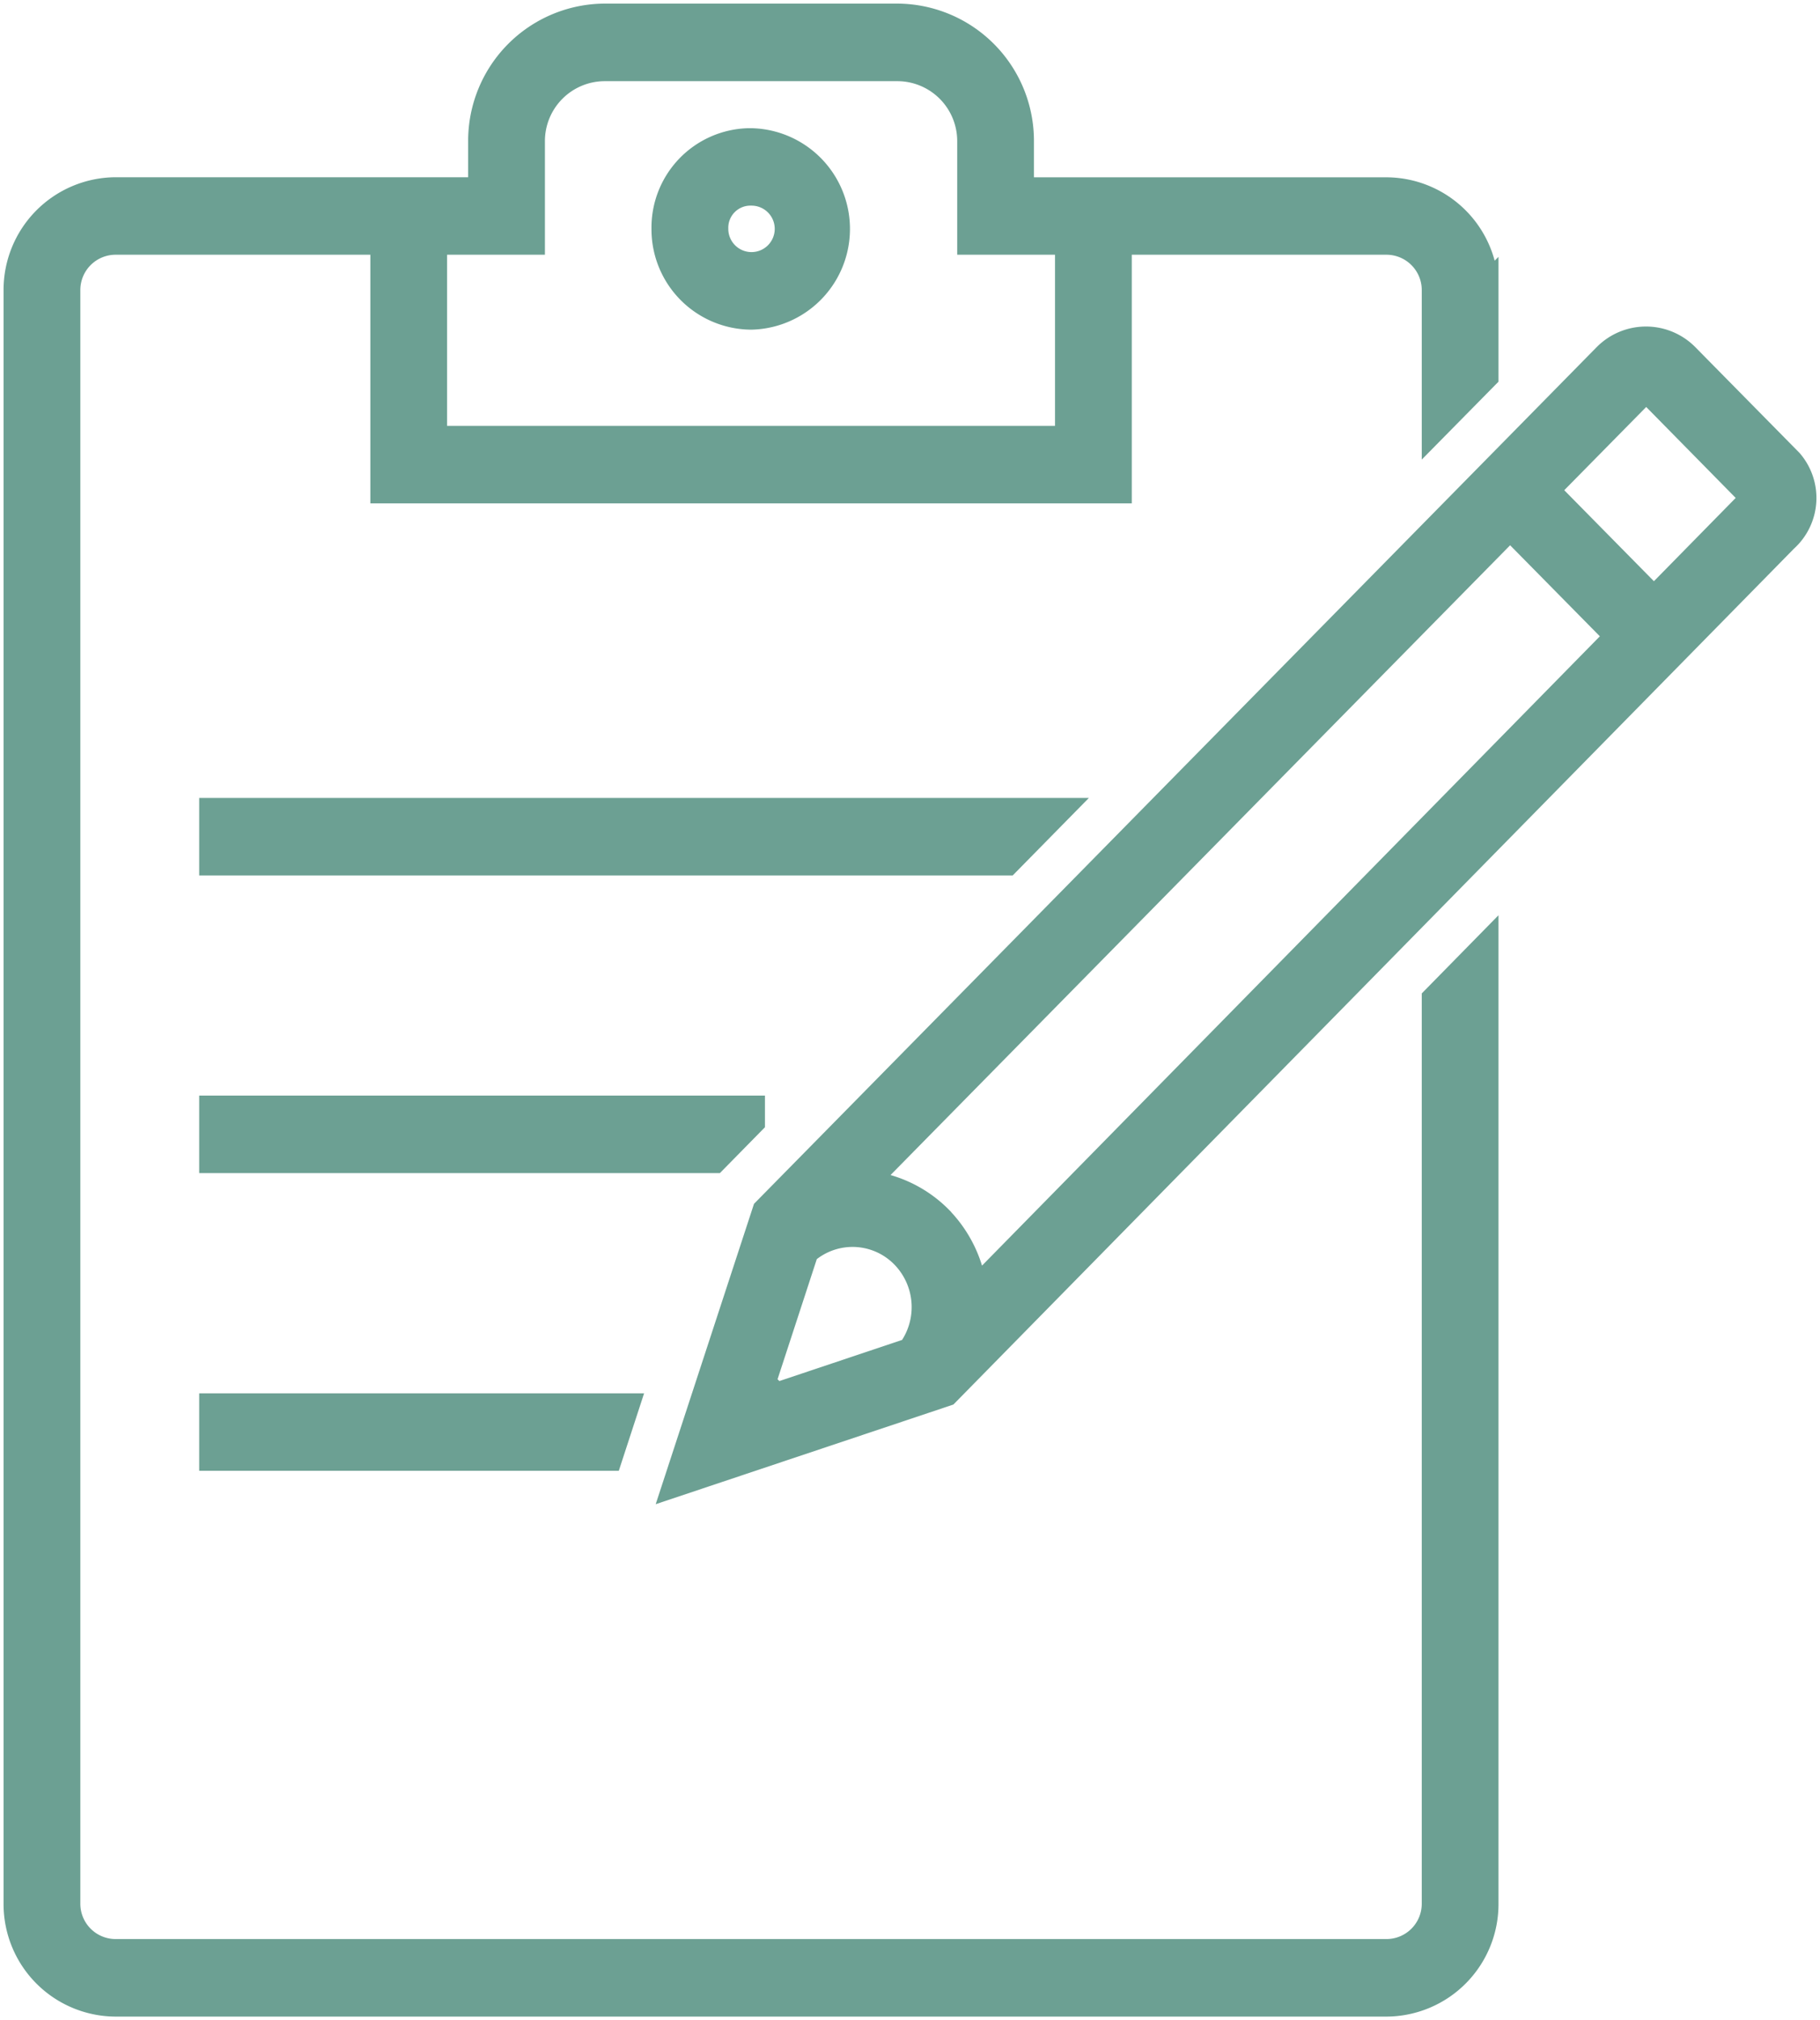
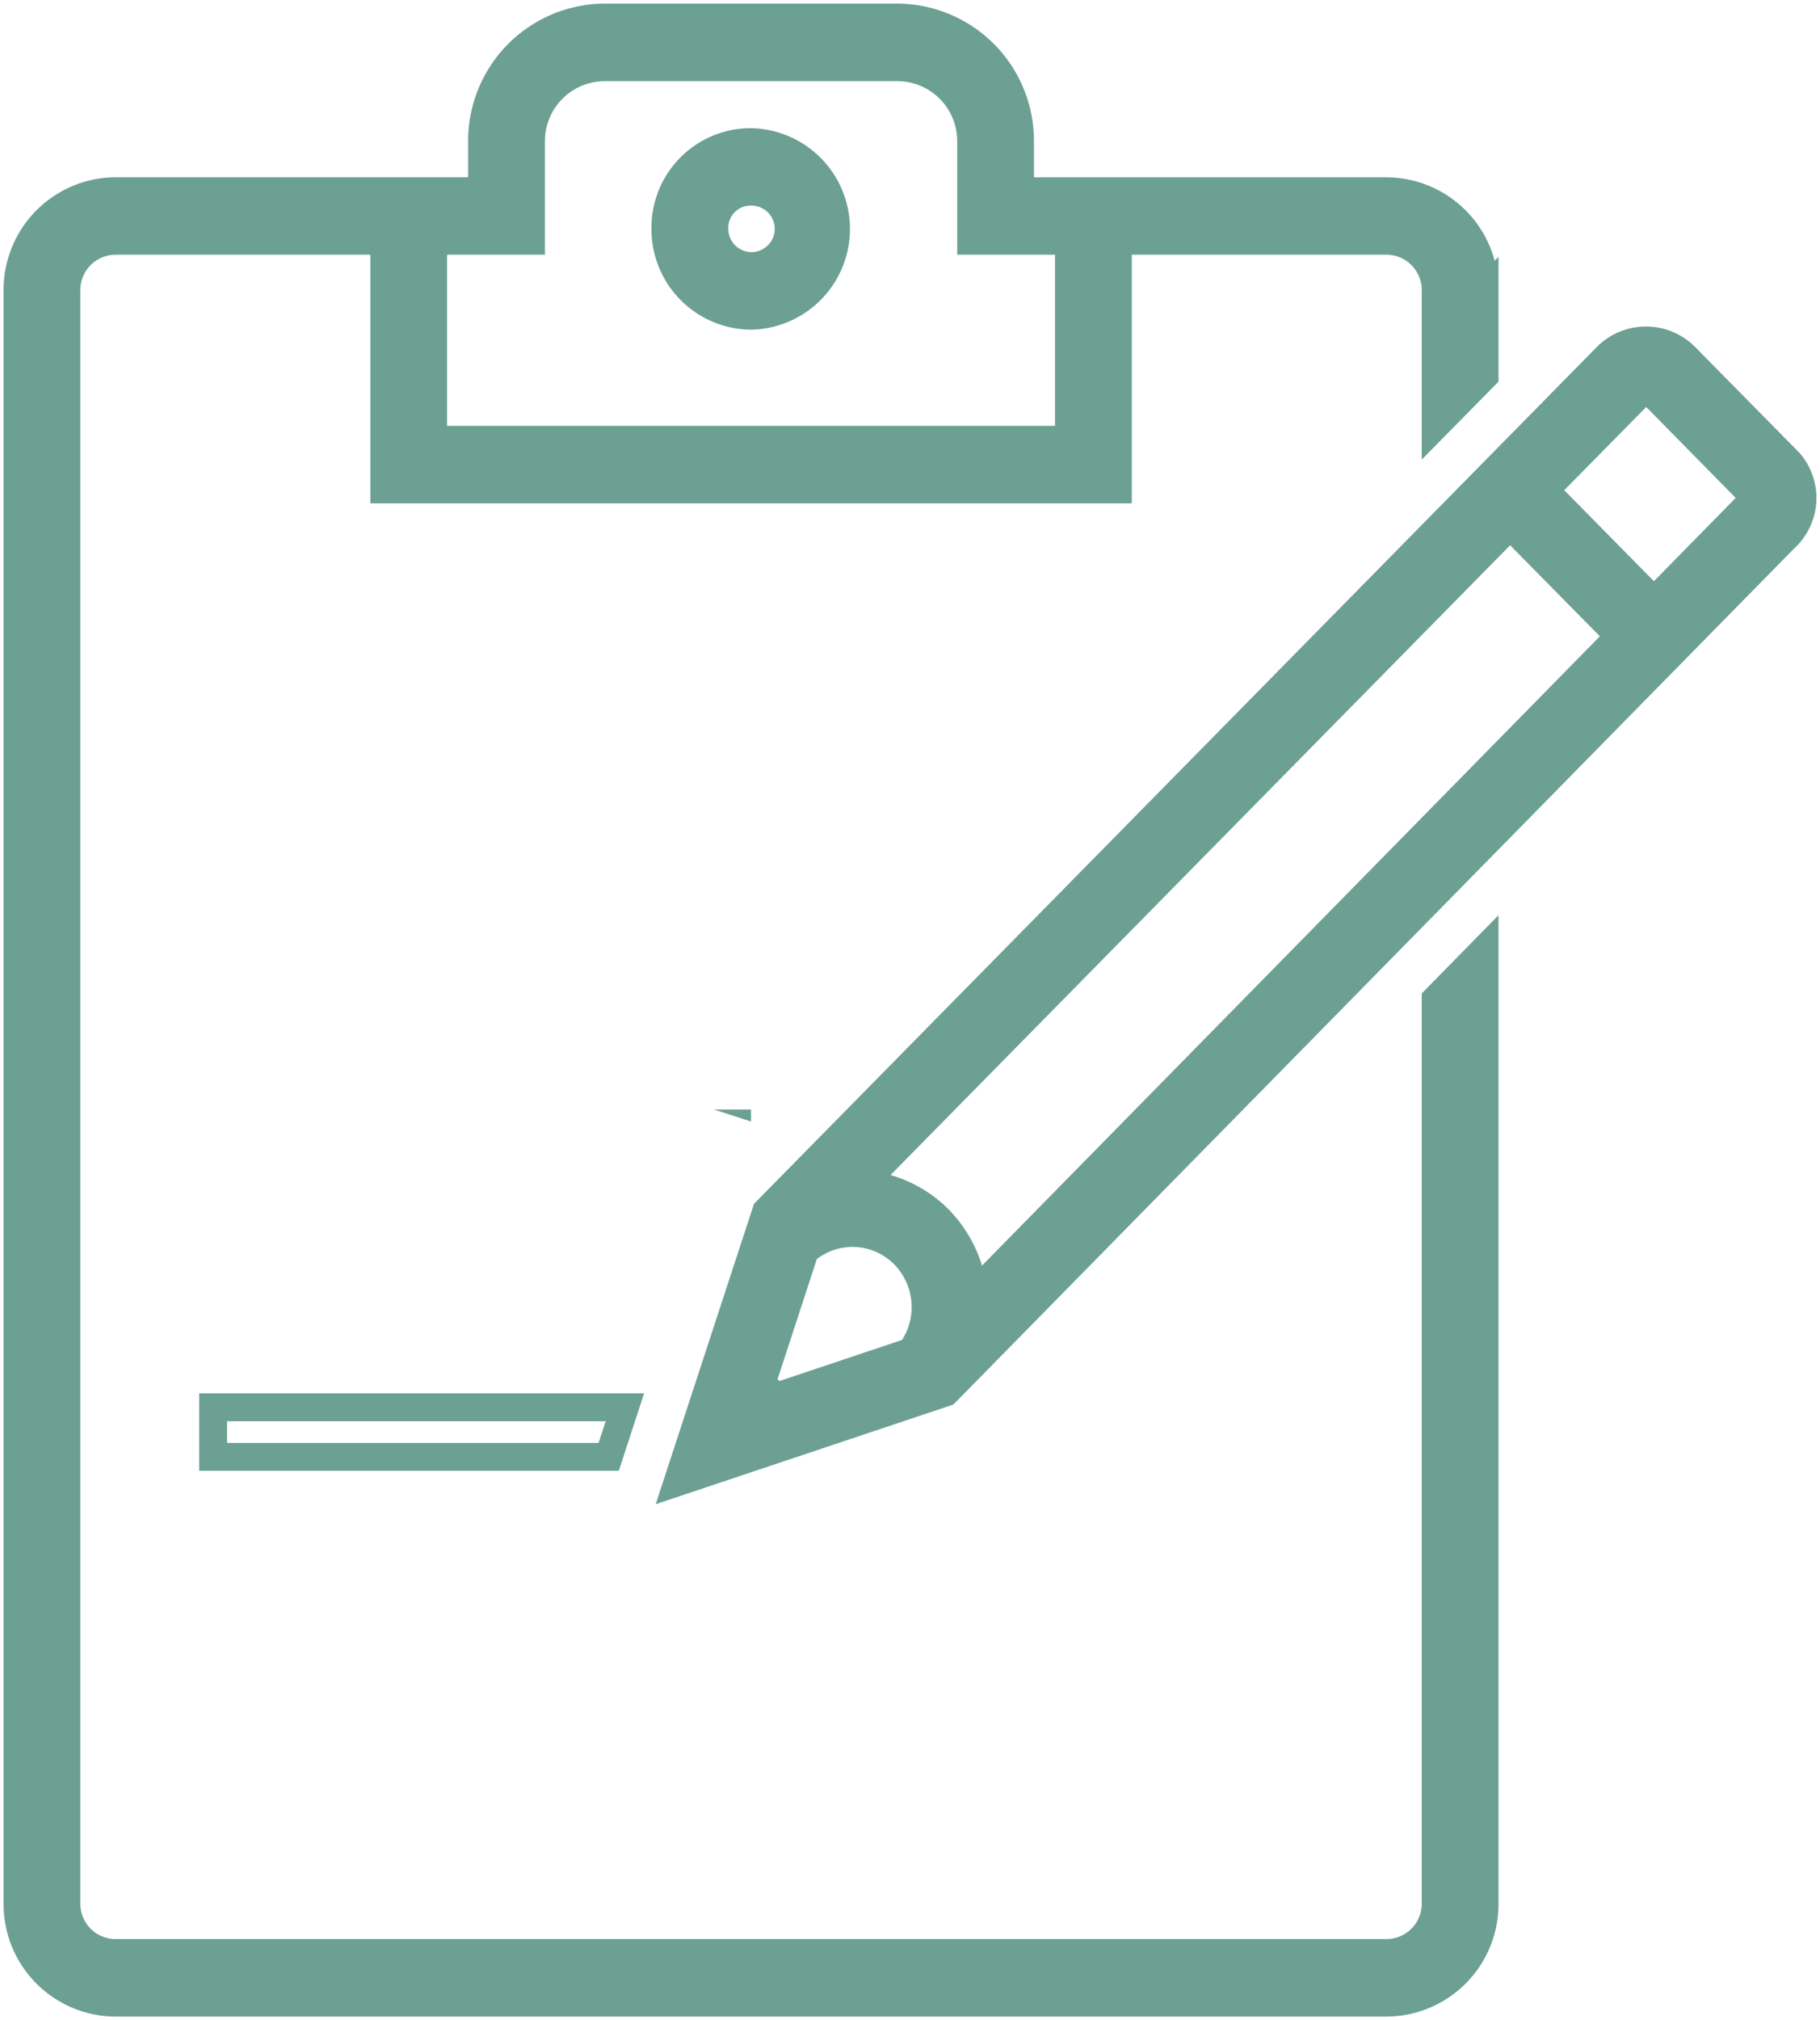
<svg xmlns="http://www.w3.org/2000/svg" width="49" height="54.354" viewBox="0 0 49 54.354">
  <defs>
    <clipPath id="clip-path">
      <rect id="長方形_192" data-name="長方形 192" width="49" height="54.354" fill="none" />
    </clipPath>
  </defs>
  <g id="ico_text" transform="translate(0 -1)">
    <g id="グループ_347" data-name="グループ 347" transform="translate(0 1)" clip-path="url(#clip-path)">
      <path id="パス_157" data-name="パス 157" d="M16.559,7.713a2.336,2.336,0,0,0,0-4.671h-.067a2.3,2.3,0,0,0-2.239,2.335,2.324,2.324,0,0,0,2.305,2.335m-.044-3.337h.044a1,1,0,1,1-.988,1v-.01a.97.97,0,0,1,.944-.992" transform="translate(3.662 0.782)" fill="#6ca093" />
      <path id="パス_158" data-name="パス 158" d="M16.559,7.713a2.336,2.336,0,0,0,0-4.671h-.067a2.3,2.3,0,0,0-2.239,2.335A2.324,2.324,0,0,0,16.559,7.713Zm-.044-3.337h.044a1,1,0,1,1-.988,1v-.01A.97.97,0,0,1,16.515,4.376Z" transform="translate(3.662 0.782)" fill="none" stroke="#6ca093" stroke-miterlimit="10" stroke-width="0.75" />
-       <path id="パス_159" data-name="パス 159" d="M19.047,24.074v-.322H4.565v1.335H18.051Z" transform="translate(1.173 6.102)" fill="#6ca093" />
-       <path id="パス_160" data-name="パス 160" d="M19.047,24.074v-.322H4.565v1.335H18.051Z" transform="translate(1.173 6.102)" fill="none" stroke="#6ca093" stroke-miterlimit="10" stroke-width="0.75" />
-       <path id="パス_161" data-name="パス 161" d="M4.565,31.46h10.65l.436-1.335H4.565Z" transform="translate(1.173 7.739)" fill="#6ca093" />
+       <path id="パス_159" data-name="パス 159" d="M19.047,24.074v-.322H4.565H18.051Z" transform="translate(1.173 6.102)" fill="#6ca093" />
      <path id="パス_162" data-name="パス 162" d="M4.565,31.46h10.65l.436-1.335H4.565Z" transform="translate(1.173 7.739)" fill="none" stroke="#6ca093" stroke-miterlimit="10" stroke-width="0.75" />
-       <path id="パス_163" data-name="パス 163" d="M27.248,17.38H4.565v1.335h21.37Z" transform="translate(1.173 4.465)" fill="#6ca093" />
-       <path id="パス_164" data-name="パス 164" d="M27.248,17.38H4.565v1.335h21.37Z" transform="translate(1.173 4.465)" fill="none" stroke="#6ca093" stroke-miterlimit="10" stroke-width="0.75" />
      <path id="パス_165" data-name="パス 165" d="M41.665,7.749a1.492,1.492,0,0,0-2.13-.028l0,0-.024.024L16.9,30.718l-2.387,7.289,7.222-2.416L44.312,12.617a1.466,1.466,0,0,0,.132-2.049ZM16.778,35.337l1.161-3.551a1.949,1.949,0,0,1,2.776.21,2.016,2.016,0,0,1,.08,2.5l-3.644,1.22Zm4.772-4.4a3.241,3.241,0,0,0-2.068-.951L36.928,12.264l2.942,2.983-17.388,17.7a3.328,3.328,0,0,0-.931-2M43.442,11.615l-.033.029-.03.031L40.8,14.3l-2.941-2.983,2.6-2.639a.188.188,0,0,1,.132-.055.2.2,0,0,1,.146.067l2.73,2.773a.119.119,0,0,1-.019.152" transform="translate(3.729 1.873)" fill="#6ca093" />
      <path id="パス_166" data-name="パス 166" d="M41.665,7.749a1.492,1.492,0,0,0-2.13-.028l0,0-.024.024L16.9,30.718l-2.387,7.289,7.222-2.416L44.312,12.617a1.466,1.466,0,0,0,.132-2.049ZM16.778,35.337l1.161-3.551a1.949,1.949,0,0,1,2.776.21,2.016,2.016,0,0,1,.08,2.5l-3.644,1.22Zm4.772-4.4a3.241,3.241,0,0,0-2.068-.951L36.928,12.264l2.942,2.983-17.388,17.7A3.328,3.328,0,0,0,21.551,30.94ZM43.442,11.615l-.033.029-.03.031L40.8,14.3l-2.941-2.983,2.6-2.639a.188.188,0,0,1,.132-.055.2.2,0,0,1,.146.067l2.73,2.773A.119.119,0,0,1,43.442,11.615Z" transform="translate(3.729 1.873)" fill="none" stroke="#6ca093" stroke-miterlimit="10" stroke-width="0.75" />
      <path id="パス_167" data-name="パス 167" d="M39.873,25.446l-1.316,1.34v24.33a1.326,1.326,0,0,1-1.317,1.335H3.008a1.325,1.325,0,0,1-1.316-1.335V7.717A1.325,1.325,0,0,1,3.008,6.382H10.25v6.689H30V6.382H37.24a1.326,1.326,0,0,1,1.317,1.335v3.637l1.316-1.335v-2.3a2.652,2.652,0,0,0-2.633-2.67H27.366V3.712A3.318,3.318,0,0,0,24.074.375h-7.9a3.317,3.317,0,0,0-3.291,3.337V5.047H3.008A2.656,2.656,0,0,0,.375,7.717v43.4a2.652,2.652,0,0,0,2.633,2.67H37.24a2.652,2.652,0,0,0,2.633-2.67ZM11.566,6.382H14.2V3.712a1.988,1.988,0,0,1,1.975-2h7.9a1.988,1.988,0,0,1,1.975,2v2.67h2.633v5.354H11.566Z" transform="translate(0.096 0.097)" fill="#6ca093" />
      <path id="パス_168" data-name="パス 168" d="M39.873,25.446l-1.316,1.34v24.33a1.326,1.326,0,0,1-1.317,1.335H3.008a1.325,1.325,0,0,1-1.316-1.335V7.717A1.325,1.325,0,0,1,3.008,6.382H10.25v6.689H30V6.382H37.24a1.326,1.326,0,0,1,1.317,1.335v3.637l1.316-1.335v-2.3a2.652,2.652,0,0,0-2.633-2.67H27.366V3.712A3.318,3.318,0,0,0,24.074.375h-7.9a3.317,3.317,0,0,0-3.291,3.337V5.047H3.008A2.656,2.656,0,0,0,.375,7.717v43.4a2.652,2.652,0,0,0,2.633,2.67H37.24a2.652,2.652,0,0,0,2.633-2.67ZM11.566,6.382H14.2V3.712a1.988,1.988,0,0,1,1.975-2h7.9a1.988,1.988,0,0,1,1.975,2v2.67h2.633v5.354H11.566Z" transform="translate(0.096 0.097)" fill="none" stroke="#6ca093" stroke-miterlimit="10" stroke-width="0.75" />
    </g>
  </g>
</svg>